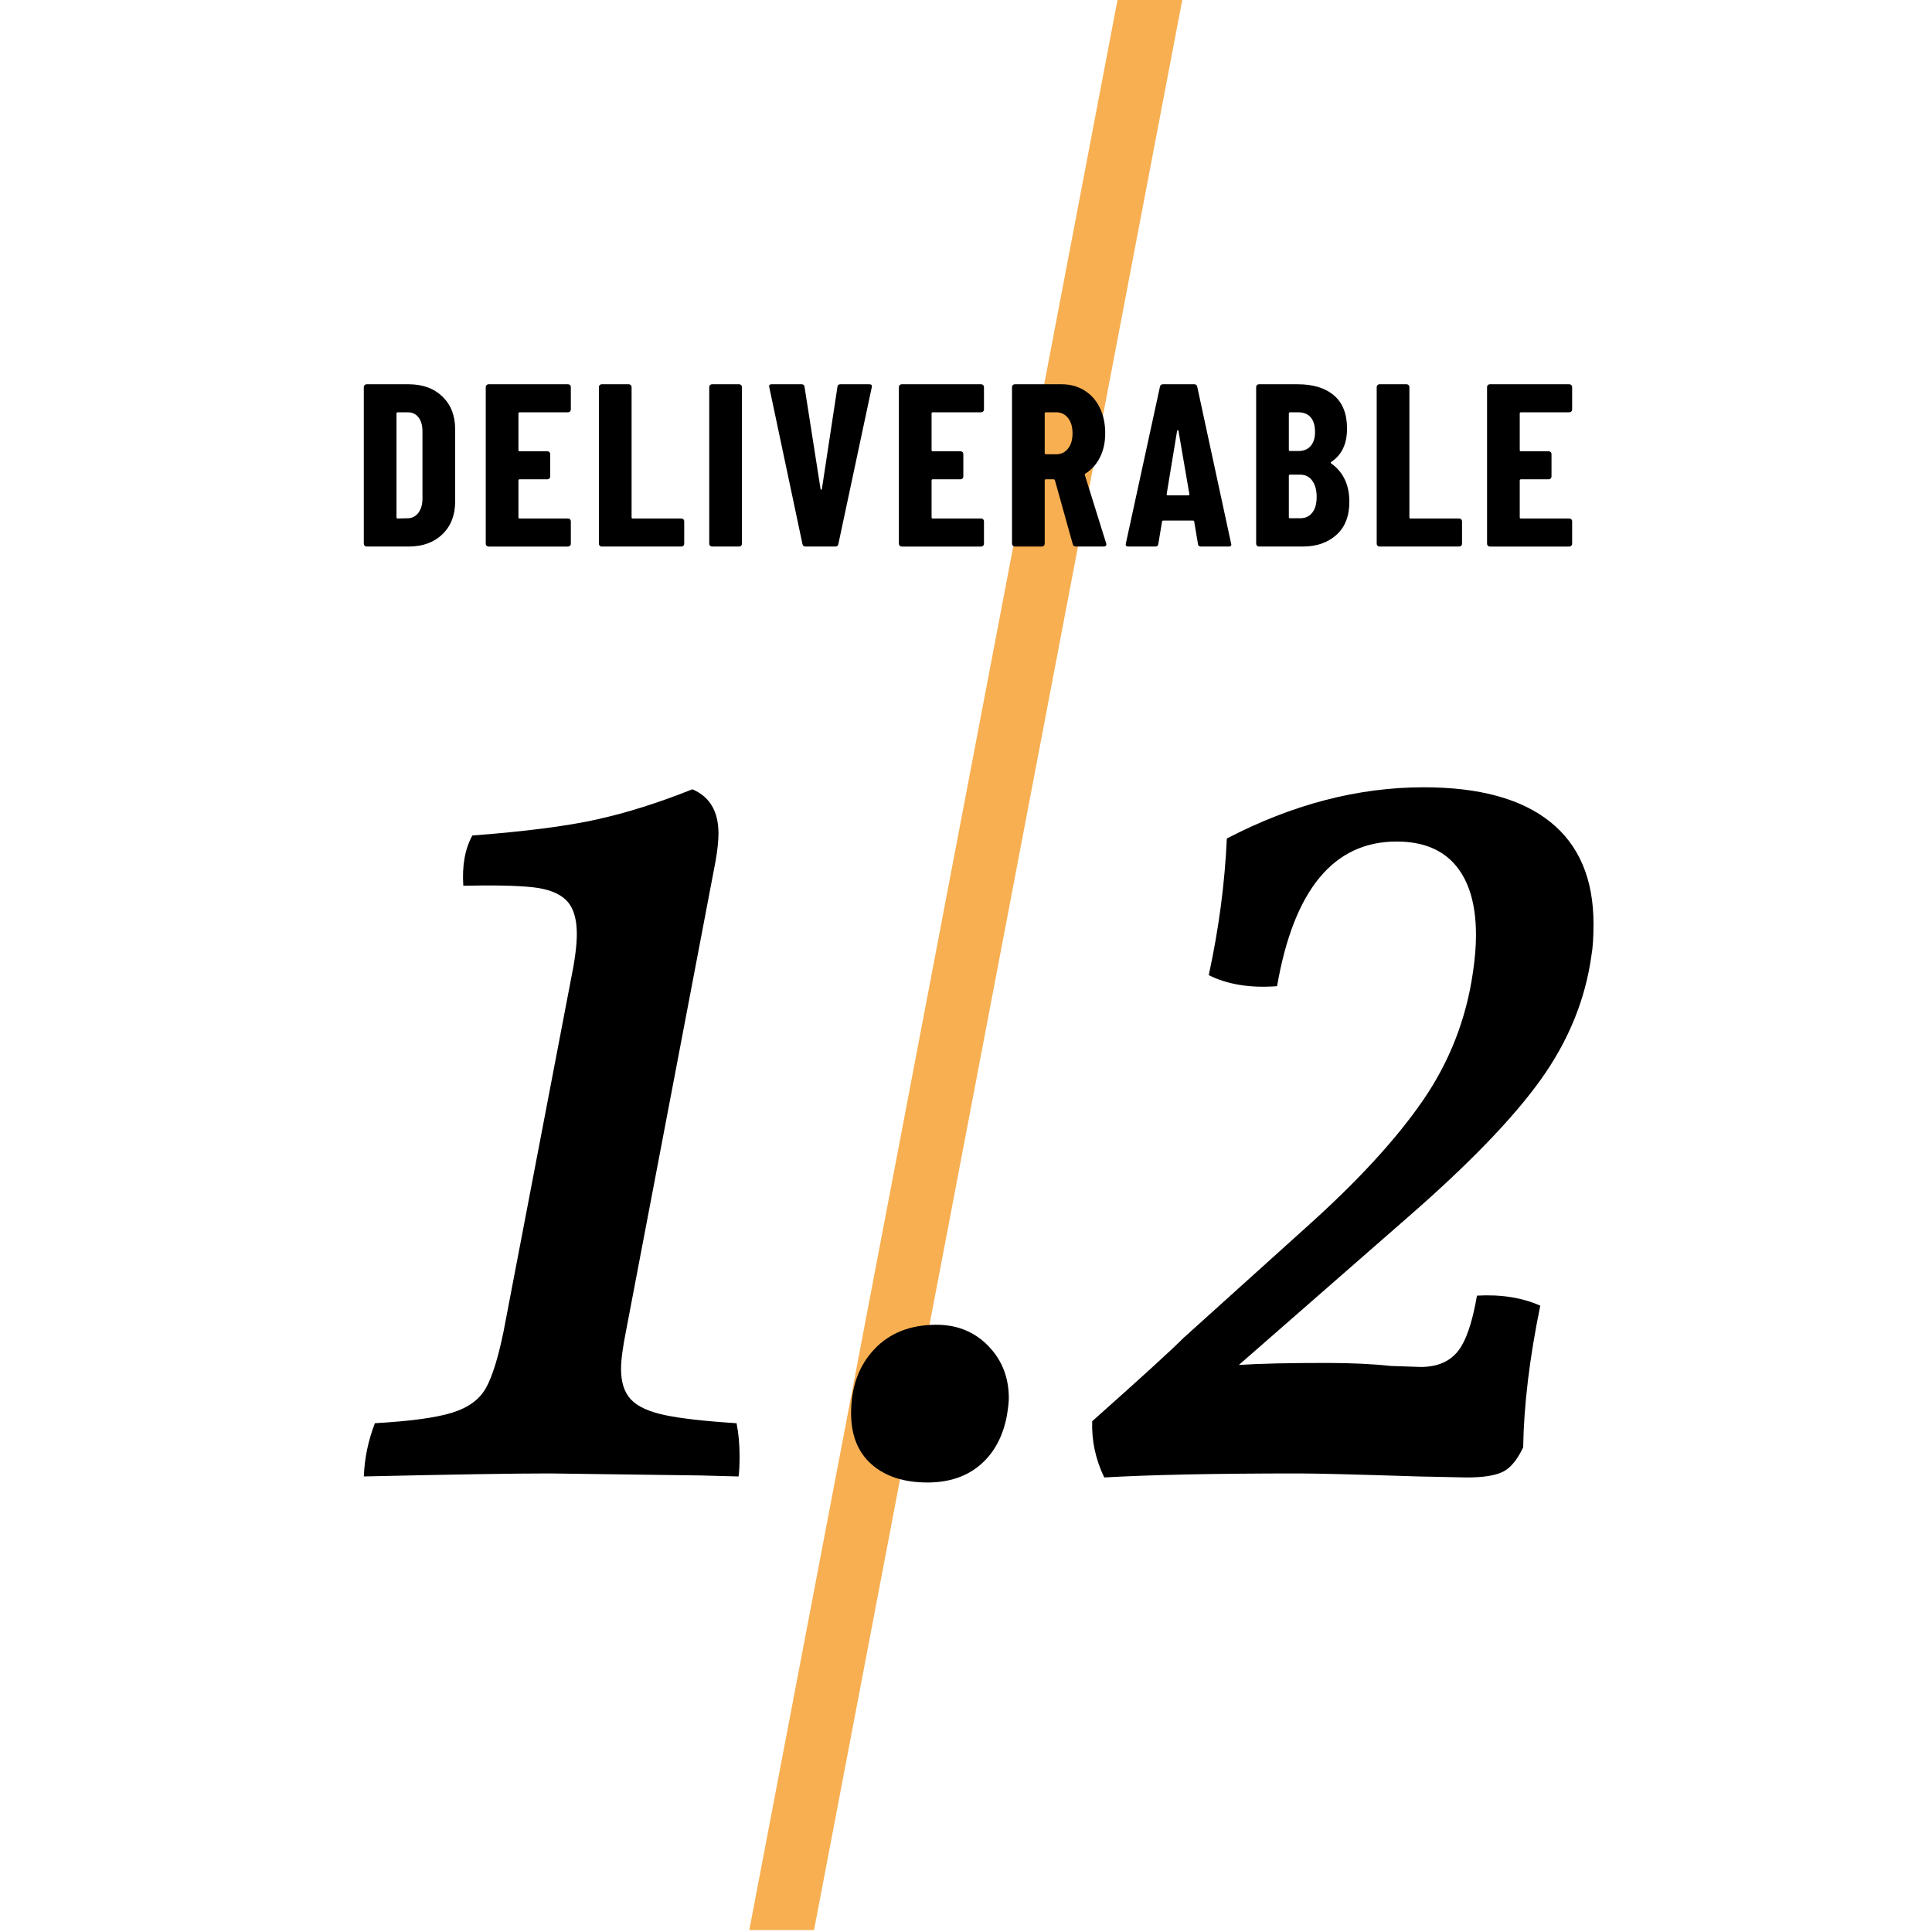
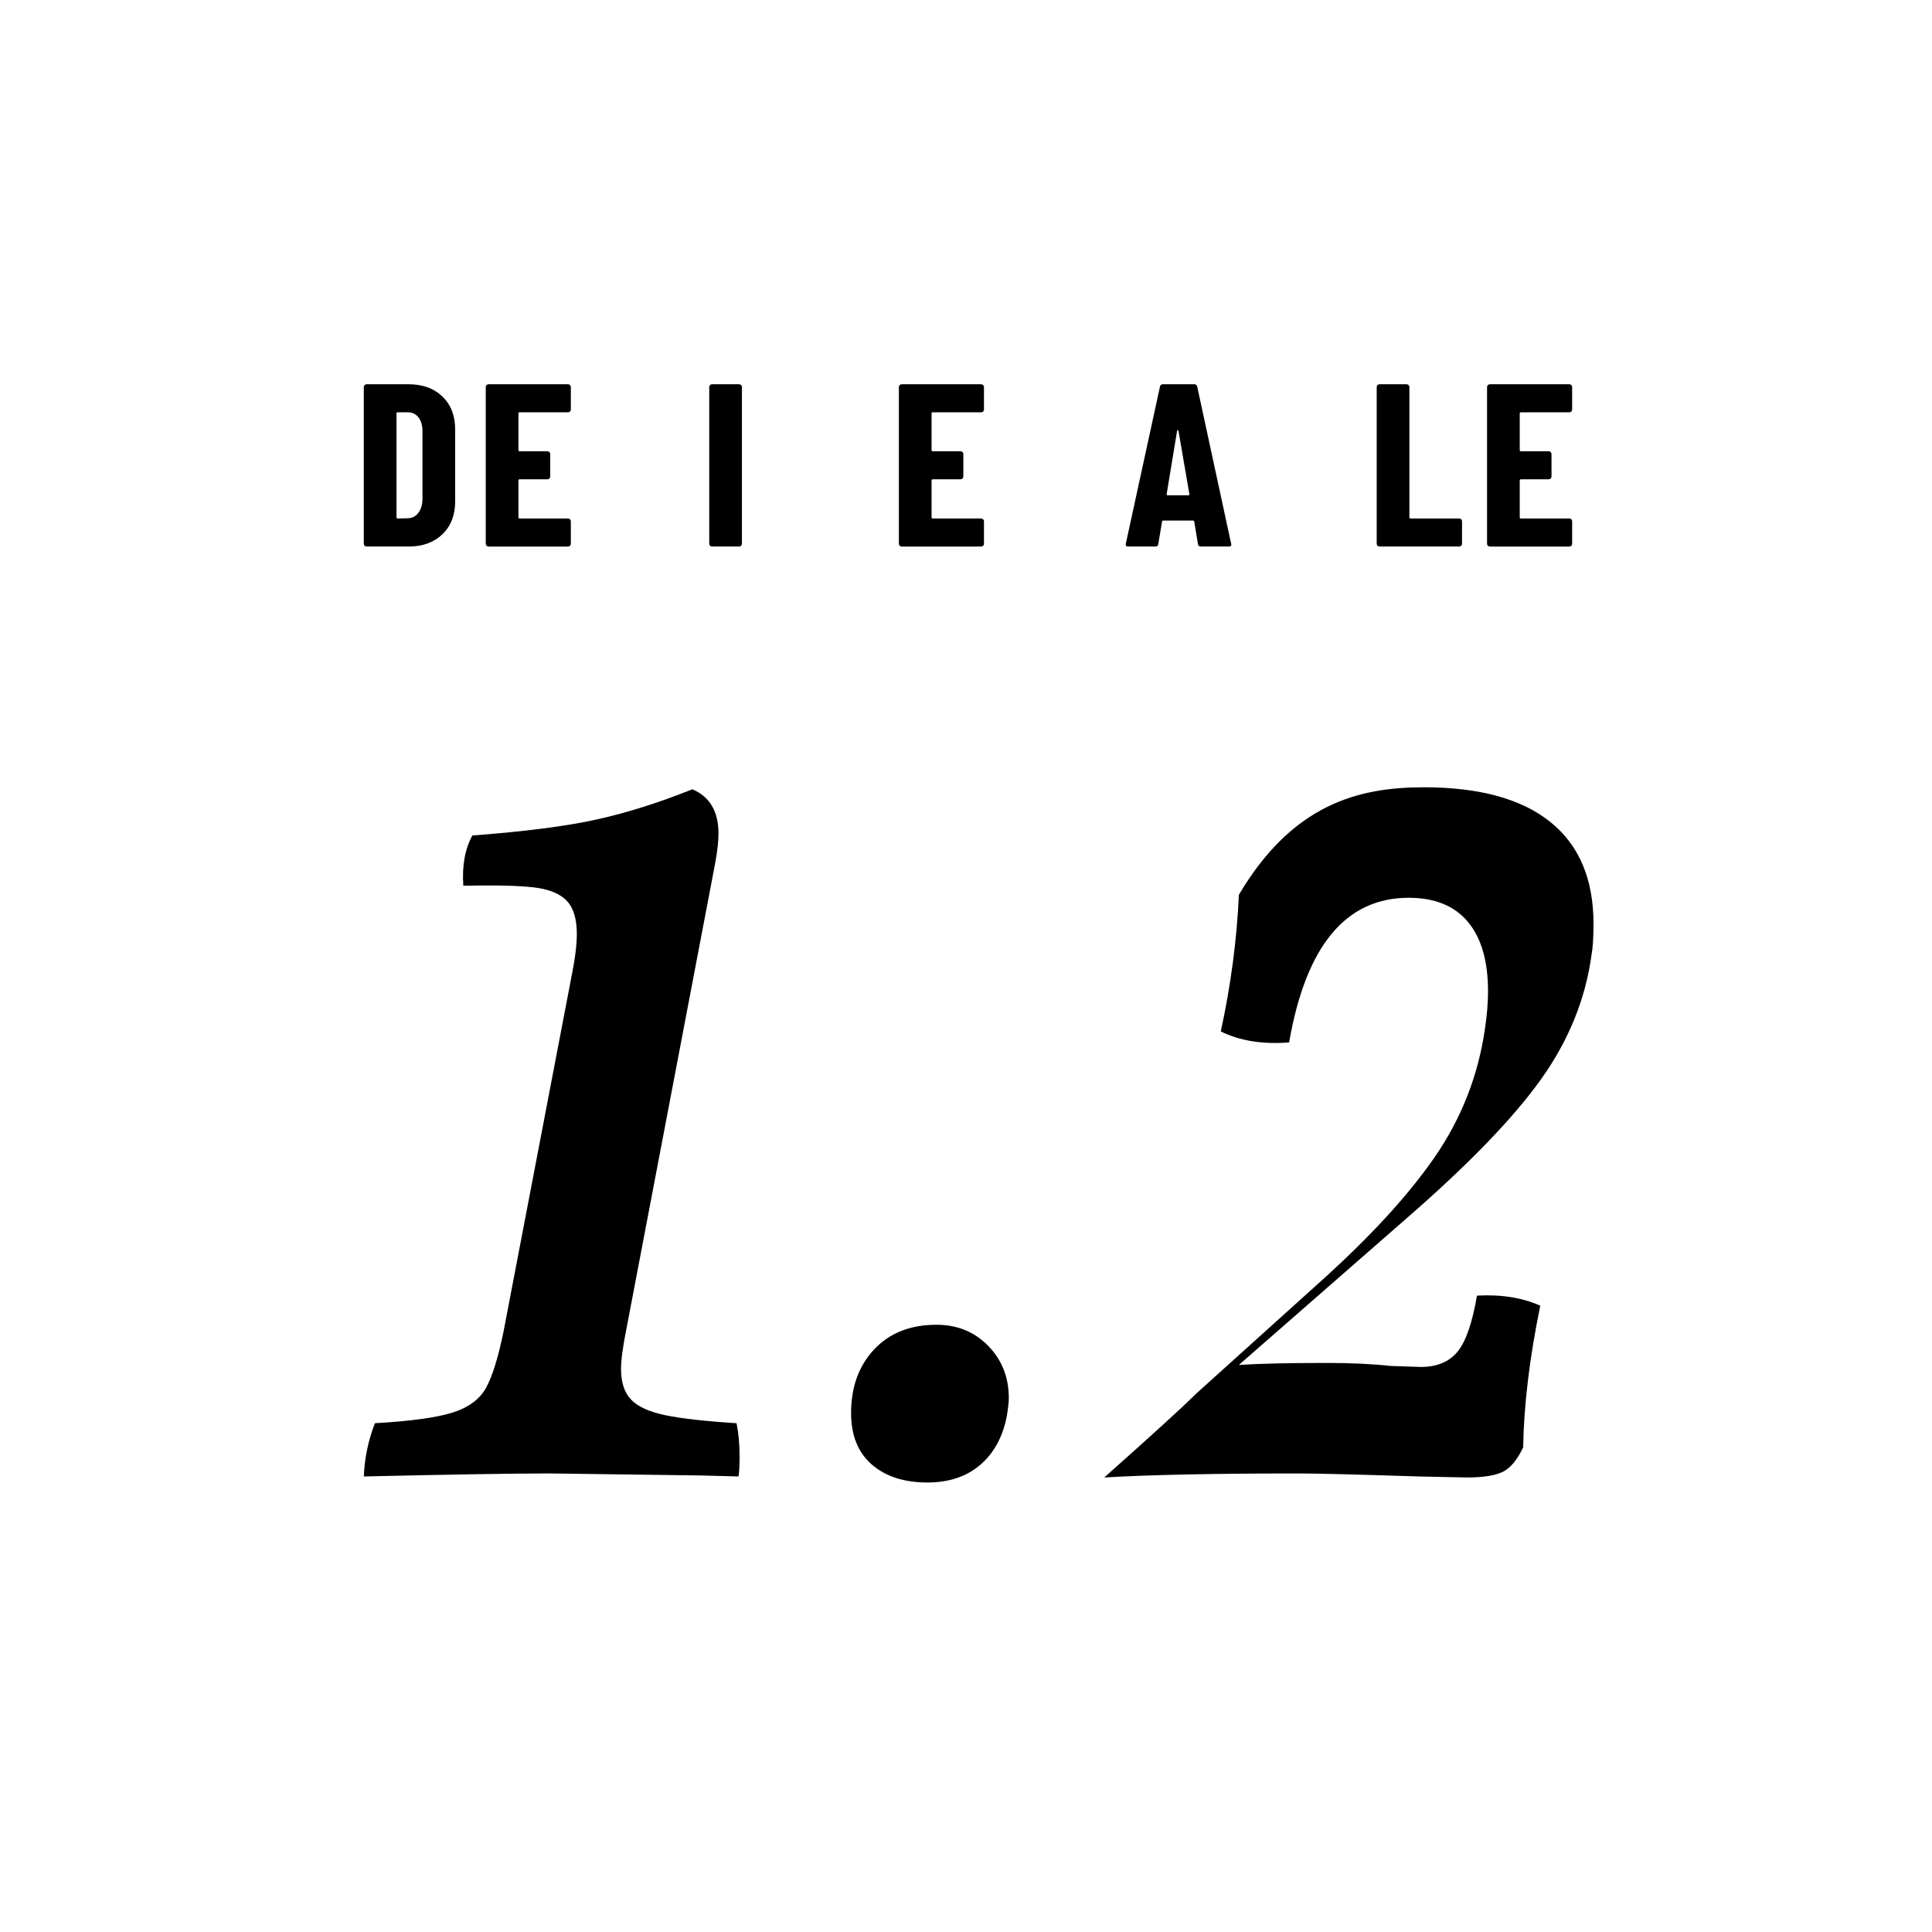
<svg xmlns="http://www.w3.org/2000/svg" version="1.1" id="Layer_1" x="0px" y="0px" viewBox="0 0 500 500" enable-background="new 0 0 500 500" xml:space="preserve">
  <g>
-     <polygon fill="#F7AF51" points="210.674,499.493 193.919,499.493 289.323,-0.603 306.082,-0.603  " />
-   </g>
+     </g>
  <g>
    <path d="M154.482,212.068c7.8-1.731,16.031-4.331,24.7-7.8c4.505,1.91,6.76,5.72,6.76,11.44c0,1.91-0.26,4.335-0.78,7.28   l-23.14,121.42c-0.87,4.335-1.3,7.629-1.3,9.88c0,3.47,0.865,6.11,2.6,7.93c1.731,1.82,4.68,3.165,8.84,4.03   c4.16,0.869,10.311,1.561,18.46,2.08c0.52,2.6,0.78,5.46,0.78,8.58c0,2.255-0.089,3.989-0.26,5.2l-9.88-0.261   c-25.654-0.349-38.654-0.52-39-0.52c-9.189,0-25.22,0.26-48.1,0.78c0.17-4.681,1.125-9.271,2.86-13.78   c9.185-0.52,15.86-1.43,20.02-2.73c4.16-1.3,7.061-3.42,8.71-6.369c1.646-2.945,3.161-7.801,4.55-14.561l17.42-91   c1.04-5.025,1.56-9.01,1.56-11.96c0-3.985-0.91-6.89-2.73-8.71c-1.82-1.82-4.725-2.945-8.71-3.38   c-3.989-0.431-9.969-0.561-17.94-0.39c-0.349-5.2,0.431-9.531,2.34-13C135.933,215.188,146.682,213.803,154.482,212.068z" />
    <path d="M225.589,378.988c-3.555-3.12-5.33-7.54-5.33-13.26c0-6.761,1.991-12.261,5.98-16.511c3.985-4.245,9.36-6.37,16.12-6.37   c5.371,0,9.835,1.82,13.39,5.461c3.551,3.64,5.33,8.148,5.33,13.52c0,1.04-0.175,2.6-0.521,4.68   c-1.039,5.375-3.339,9.58-6.89,12.61c-3.555,3.03-8.104,4.55-13.65,4.55C233.95,383.668,229.14,382.108,225.589,378.988z" />
-     <path d="M368.458,203.748c14.386,0,25.306,2.99,32.76,8.97c7.45,5.98,11.181,14.779,11.181,26.39c0,3.47-0.176,6.155-0.521,8.06   c-1.56,11.439-5.939,22.189-13.13,32.24c-7.195,10.055-18.765,22.015-34.71,35.88l-43.42,37.96c5.2-0.346,12.739-0.52,22.62-0.52   c6.41,0,11.959,0.26,16.64,0.779l7.8,0.261c4.16,0,7.32-1.301,9.49-3.9c2.166-2.6,3.855-7.45,5.07-14.56   c6.24-0.346,11.699,0.52,16.38,2.6c-2.774,13.52-4.249,25.74-4.421,36.66c-1.559,3.295-3.339,5.419-5.329,6.37   c-1.995,0.95-5.07,1.43-9.229,1.43l-12.48-0.26c-16.12-0.521-26.436-0.78-30.94-0.78c-21.84,0-38.654,0.346-50.44,1.04   c-2.254-4.68-3.294-9.53-3.119-14.56c12.48-11.091,20.365-18.286,23.66-21.58l31.72-28.601   c13.171-11.785,23.226-22.705,30.159-32.76c6.932-10.051,11.266-21.146,13-33.28c0.521-3.465,0.781-6.67,0.781-9.62   c0-7.8-1.735-13.78-5.201-17.94c-3.469-4.16-8.58-6.24-15.34-6.24c-16.295,0-26.609,12.48-30.939,37.439   c-6.935,0.521-12.83-0.431-17.68-2.859c2.6-11.96,4.16-23.745,4.68-35.36C334.483,208.168,351.469,203.748,368.458,203.748z" />
+     <path d="M368.458,203.748c14.386,0,25.306,2.99,32.76,8.97c7.45,5.98,11.181,14.779,11.181,26.39c0,3.47-0.176,6.155-0.521,8.06   c-1.56,11.439-5.939,22.189-13.13,32.24c-7.195,10.055-18.765,22.015-34.71,35.88l-43.42,37.96c5.2-0.346,12.739-0.52,22.62-0.52   c6.41,0,11.959,0.26,16.64,0.779l7.8,0.261c4.16,0,7.32-1.301,9.49-3.9c2.166-2.6,3.855-7.45,5.07-14.56   c6.24-0.346,11.699,0.52,16.38,2.6c-2.774,13.52-4.249,25.74-4.421,36.66c-1.559,3.295-3.339,5.419-5.329,6.37   c-1.995,0.95-5.07,1.43-9.229,1.43l-12.48-0.26c-16.12-0.521-26.436-0.78-30.94-0.78c-21.84,0-38.654,0.346-50.44,1.04   c12.48-11.091,20.365-18.286,23.66-21.58l31.72-28.601   c13.171-11.785,23.226-22.705,30.159-32.76c6.932-10.051,11.266-21.146,13-33.28c0.521-3.465,0.781-6.67,0.781-9.62   c0-7.8-1.735-13.78-5.201-17.94c-3.469-4.16-8.58-6.24-15.34-6.24c-16.295,0-26.609,12.48-30.939,37.439   c-6.935,0.521-12.83-0.431-17.68-2.859c2.6-11.96,4.16-23.745,4.68-35.36C334.483,208.168,351.469,203.748,368.458,203.748z" />
  </g>
  <g>
    <path d="M94.363,141.235c-0.141-0.14-0.21-0.31-0.21-0.51v-40.56c0-0.2,0.069-0.37,0.21-0.51c0.14-0.14,0.309-0.21,0.51-0.21h10.86   c3.639,0,6.56,1.061,8.76,3.18c2.199,2.121,3.3,4.94,3.3,8.46v18.72c0,3.521-1.101,6.34-3.3,8.46c-2.2,2.121-5.121,3.18-8.76,3.18   h-10.86C94.672,141.445,94.503,141.375,94.363,141.235z M102.913,134.185l2.7-0.06c1.08-0.04,1.959-0.5,2.64-1.38   c0.68-0.879,1.04-2.04,1.08-3.48v-17.64c0-1.52-0.34-2.72-1.02-3.6c-0.681-0.879-1.6-1.32-2.76-1.32h-2.64   c-0.201,0-0.3,0.101-0.3,0.3v26.88C102.613,134.085,102.712,134.185,102.913,134.185z" />
    <path d="M147.523,106.495c-0.141,0.141-0.311,0.21-0.51,0.21h-12.54c-0.201,0-0.3,0.101-0.3,0.3v9.48c0,0.201,0.099,0.3,0.3,0.3   h7.2c0.2,0,0.369,0.07,0.51,0.21c0.14,0.141,0.21,0.311,0.21,0.51v5.82c0,0.201-0.07,0.371-0.21,0.51   c-0.141,0.141-0.31,0.21-0.51,0.21h-7.2c-0.201,0-0.3,0.1-0.3,0.3v9.54c0,0.201,0.099,0.3,0.3,0.3h12.54c0.2,0,0.37,0.07,0.51,0.21   c0.14,0.141,0.21,0.31,0.21,0.51v5.82c0,0.201-0.07,0.371-0.21,0.51c-0.141,0.141-0.311,0.21-0.51,0.21h-20.58   c-0.201,0-0.37-0.069-0.51-0.21c-0.141-0.14-0.21-0.31-0.21-0.51v-40.56c0-0.2,0.069-0.37,0.21-0.51   c0.14-0.14,0.309-0.21,0.51-0.21h20.58c0.2,0,0.37,0.07,0.51,0.21c0.14,0.141,0.21,0.311,0.21,0.51v5.82   C147.733,106.186,147.663,106.355,147.523,106.495z" />
-     <path d="M155.203,141.235c-0.141-0.14-0.21-0.31-0.21-0.51v-40.56c0-0.2,0.069-0.37,0.21-0.51c0.14-0.14,0.309-0.21,0.51-0.21h7.02   c0.2,0,0.37,0.07,0.51,0.21c0.14,0.141,0.21,0.311,0.21,0.51v33.72c0,0.201,0.099,0.3,0.3,0.3h12.6c0.2,0,0.369,0.07,0.51,0.21   c0.14,0.141,0.21,0.31,0.21,0.51v5.82c0,0.201-0.07,0.371-0.21,0.51c-0.141,0.141-0.31,0.21-0.51,0.21h-20.64   C155.512,141.445,155.342,141.375,155.203,141.235z" />
    <path d="M183.762,141.235c-0.141-0.14-0.21-0.31-0.21-0.51v-40.56c0-0.2,0.069-0.37,0.21-0.51c0.14-0.14,0.309-0.21,0.51-0.21h7.02   c0.2,0,0.37,0.07,0.51,0.21c0.14,0.141,0.21,0.311,0.21,0.51v40.56c0,0.201-0.07,0.371-0.21,0.51   c-0.141,0.141-0.311,0.21-0.51,0.21h-7.02C184.071,141.445,183.902,141.375,183.762,141.235z" />
-     <path d="M207.672,140.785l-8.58-40.56l-0.06-0.24c0-0.36,0.22-0.54,0.66-0.54h7.74c0.48,0,0.739,0.22,0.78,0.66l4.14,26.4   c0.039,0.16,0.099,0.24,0.18,0.24c0.08,0,0.14-0.08,0.18-0.24l4.02-26.4c0.04-0.44,0.3-0.66,0.78-0.66h7.5   c0.52,0,0.72,0.261,0.6,0.78l-8.64,40.56c-0.081,0.441-0.34,0.66-0.78,0.66h-7.74C208.011,141.445,207.751,141.226,207.672,140.785   z" />
    <path d="M254.441,106.495c-0.141,0.141-0.311,0.21-0.51,0.21h-12.541c-0.201,0-0.3,0.101-0.3,0.3v9.48c0,0.201,0.099,0.3,0.3,0.3   h7.2c0.2,0,0.369,0.07,0.51,0.21c0.14,0.141,0.21,0.311,0.21,0.51v5.82c0,0.201-0.07,0.371-0.21,0.51   c-0.141,0.141-0.31,0.21-0.51,0.21h-7.2c-0.201,0-0.3,0.1-0.3,0.3v9.54c0,0.201,0.099,0.3,0.3,0.3h12.541   c0.199,0,0.369,0.07,0.51,0.21c0.14,0.141,0.21,0.31,0.21,0.51v5.82c0,0.201-0.07,0.371-0.21,0.51   c-0.141,0.141-0.311,0.21-0.51,0.21h-20.581c-0.201,0-0.37-0.069-0.51-0.21c-0.141-0.14-0.21-0.31-0.21-0.51v-40.56   c0-0.2,0.069-0.37,0.21-0.51c0.14-0.14,0.309-0.21,0.51-0.21h20.581c0.199,0,0.369,0.07,0.51,0.21c0.14,0.141,0.21,0.311,0.21,0.51   v5.82C254.651,106.186,254.581,106.355,254.441,106.495z" />
-     <path d="M277.631,140.845l-4.62-16.56c-0.081-0.159-0.181-0.24-0.3-0.24h-2.041c-0.2,0-0.299,0.1-0.299,0.3v16.38   c0,0.201-0.07,0.371-0.211,0.51c-0.141,0.141-0.311,0.21-0.51,0.21h-7.02c-0.201,0-0.371-0.069-0.51-0.21   c-0.141-0.14-0.211-0.31-0.211-0.51v-40.56c0-0.2,0.07-0.37,0.211-0.51c0.139-0.14,0.309-0.21,0.51-0.21h12.119   c2.199,0,4.16,0.531,5.881,1.59c1.719,1.061,3.049,2.55,3.99,4.47c0.939,1.92,1.409,4.12,1.409,6.6c0,2.36-0.45,4.44-1.35,6.24   c-0.9,1.8-2.151,3.201-3.75,4.2c-0.081,0.04-0.141,0.09-0.181,0.15s-0.04,0.13,0,0.21l5.521,17.7l0.06,0.24   c0,0.4-0.22,0.6-0.66,0.6h-7.199C278.029,141.445,277.75,141.245,277.631,140.845z M270.371,107.005v10.26   c0,0.201,0.099,0.3,0.299,0.3h2.701c1.238,0,2.25-0.489,3.029-1.47c0.78-0.979,1.17-2.289,1.17-3.93c0-1.68-0.39-3.01-1.17-3.99   c-0.779-0.979-1.791-1.47-3.029-1.47h-2.701C270.47,106.705,270.371,106.805,270.371,107.005z" />
    <path d="M310.03,140.785l-0.96-5.76c0-0.2-0.12-0.3-0.359-0.3h-7.621c-0.24,0-0.359,0.101-0.359,0.3l-0.96,5.76   c-0.04,0.441-0.3,0.66-0.78,0.66h-7.02c-0.521,0-0.721-0.26-0.601-0.78l8.82-40.56c0.079-0.44,0.339-0.66,0.78-0.66h8.1   c0.439,0,0.699,0.22,0.779,0.66l8.761,40.56l0.06,0.24c0,0.36-0.22,0.54-0.66,0.54h-7.199   C310.33,141.445,310.07,141.226,310.03,140.785z M302.17,128.185h5.4c0.199,0,0.279-0.1,0.24-0.3l-2.82-16.38   c-0.04-0.12-0.1-0.18-0.18-0.18c-0.081,0-0.141,0.06-0.18,0.18l-2.701,16.38C301.93,128.085,302.01,128.185,302.17,128.185z" />
-     <path d="M345.85,138.445c-2.24,2-5.141,3-8.699,3H325.81c-0.2,0-0.37-0.069-0.51-0.21c-0.141-0.14-0.21-0.31-0.21-0.51v-40.56   c0-0.2,0.069-0.37,0.21-0.51c0.14-0.14,0.31-0.21,0.51-0.21h10.021c3.999,0,7.129,0.96,9.39,2.88c2.259,1.92,3.39,4.78,3.39,8.58   c0,3.96-1.359,6.84-4.08,8.64c-0.16,0.12-0.18,0.24-0.06,0.36c3.159,2.241,4.739,5.561,4.739,9.96   C349.209,133.585,348.09,136.445,345.85,138.445z M333.55,107.005v9.42c0,0.201,0.099,0.3,0.3,0.3h2.16   c1.359,0,2.42-0.429,3.18-1.29c0.76-0.86,1.141-2.07,1.141-3.63c0-1.64-0.371-2.899-1.11-3.78c-0.741-0.879-1.811-1.32-3.21-1.32   h-2.16C333.648,106.705,333.55,106.805,333.55,107.005z M339.609,132.685c0.76-0.96,1.141-2.32,1.141-4.08   c0-1.76-0.381-3.16-1.141-4.2c-0.76-1.04-1.779-1.56-3.06-1.56h-2.7c-0.201,0-0.3,0.101-0.3,0.3v10.68c0,0.201,0.099,0.3,0.3,0.3   h2.641C337.81,134.125,338.85,133.645,339.609,132.685z" />
    <path d="M356.499,141.235c-0.141-0.14-0.21-0.31-0.21-0.51v-40.56c0-0.2,0.069-0.37,0.21-0.51c0.14-0.14,0.31-0.21,0.51-0.21h7.021   c0.199,0,0.369,0.07,0.51,0.21c0.14,0.141,0.21,0.311,0.21,0.51v33.72c0,0.201,0.099,0.3,0.3,0.3h12.6c0.2,0,0.369,0.07,0.51,0.21   c0.141,0.141,0.211,0.31,0.211,0.51v5.82c0,0.201-0.07,0.371-0.211,0.51c-0.141,0.141-0.31,0.21-0.51,0.21h-20.64   C356.809,141.445,356.639,141.375,356.499,141.235z" />
    <path d="M406.658,106.495c-0.141,0.141-0.311,0.21-0.51,0.21h-12.54c-0.2,0-0.3,0.101-0.3,0.3v9.48c0,0.201,0.1,0.3,0.3,0.3h7.2   c0.199,0,0.369,0.07,0.51,0.21c0.14,0.141,0.21,0.311,0.21,0.51v5.82c0,0.201-0.07,0.371-0.21,0.51   c-0.141,0.141-0.311,0.21-0.51,0.21h-7.2c-0.2,0-0.3,0.1-0.3,0.3v9.54c0,0.201,0.1,0.3,0.3,0.3h12.54c0.199,0,0.369,0.07,0.51,0.21   c0.141,0.141,0.211,0.31,0.211,0.51v5.82c0,0.201-0.07,0.371-0.211,0.51c-0.141,0.141-0.311,0.21-0.51,0.21h-20.58   c-0.201,0-0.37-0.069-0.51-0.21c-0.141-0.14-0.21-0.31-0.21-0.51v-40.56c0-0.2,0.069-0.37,0.21-0.51   c0.14-0.14,0.309-0.21,0.51-0.21h20.58c0.199,0,0.369,0.07,0.51,0.21c0.141,0.141,0.211,0.311,0.211,0.51v5.82   C406.869,106.186,406.799,106.355,406.658,106.495z" />
  </g>
</svg>